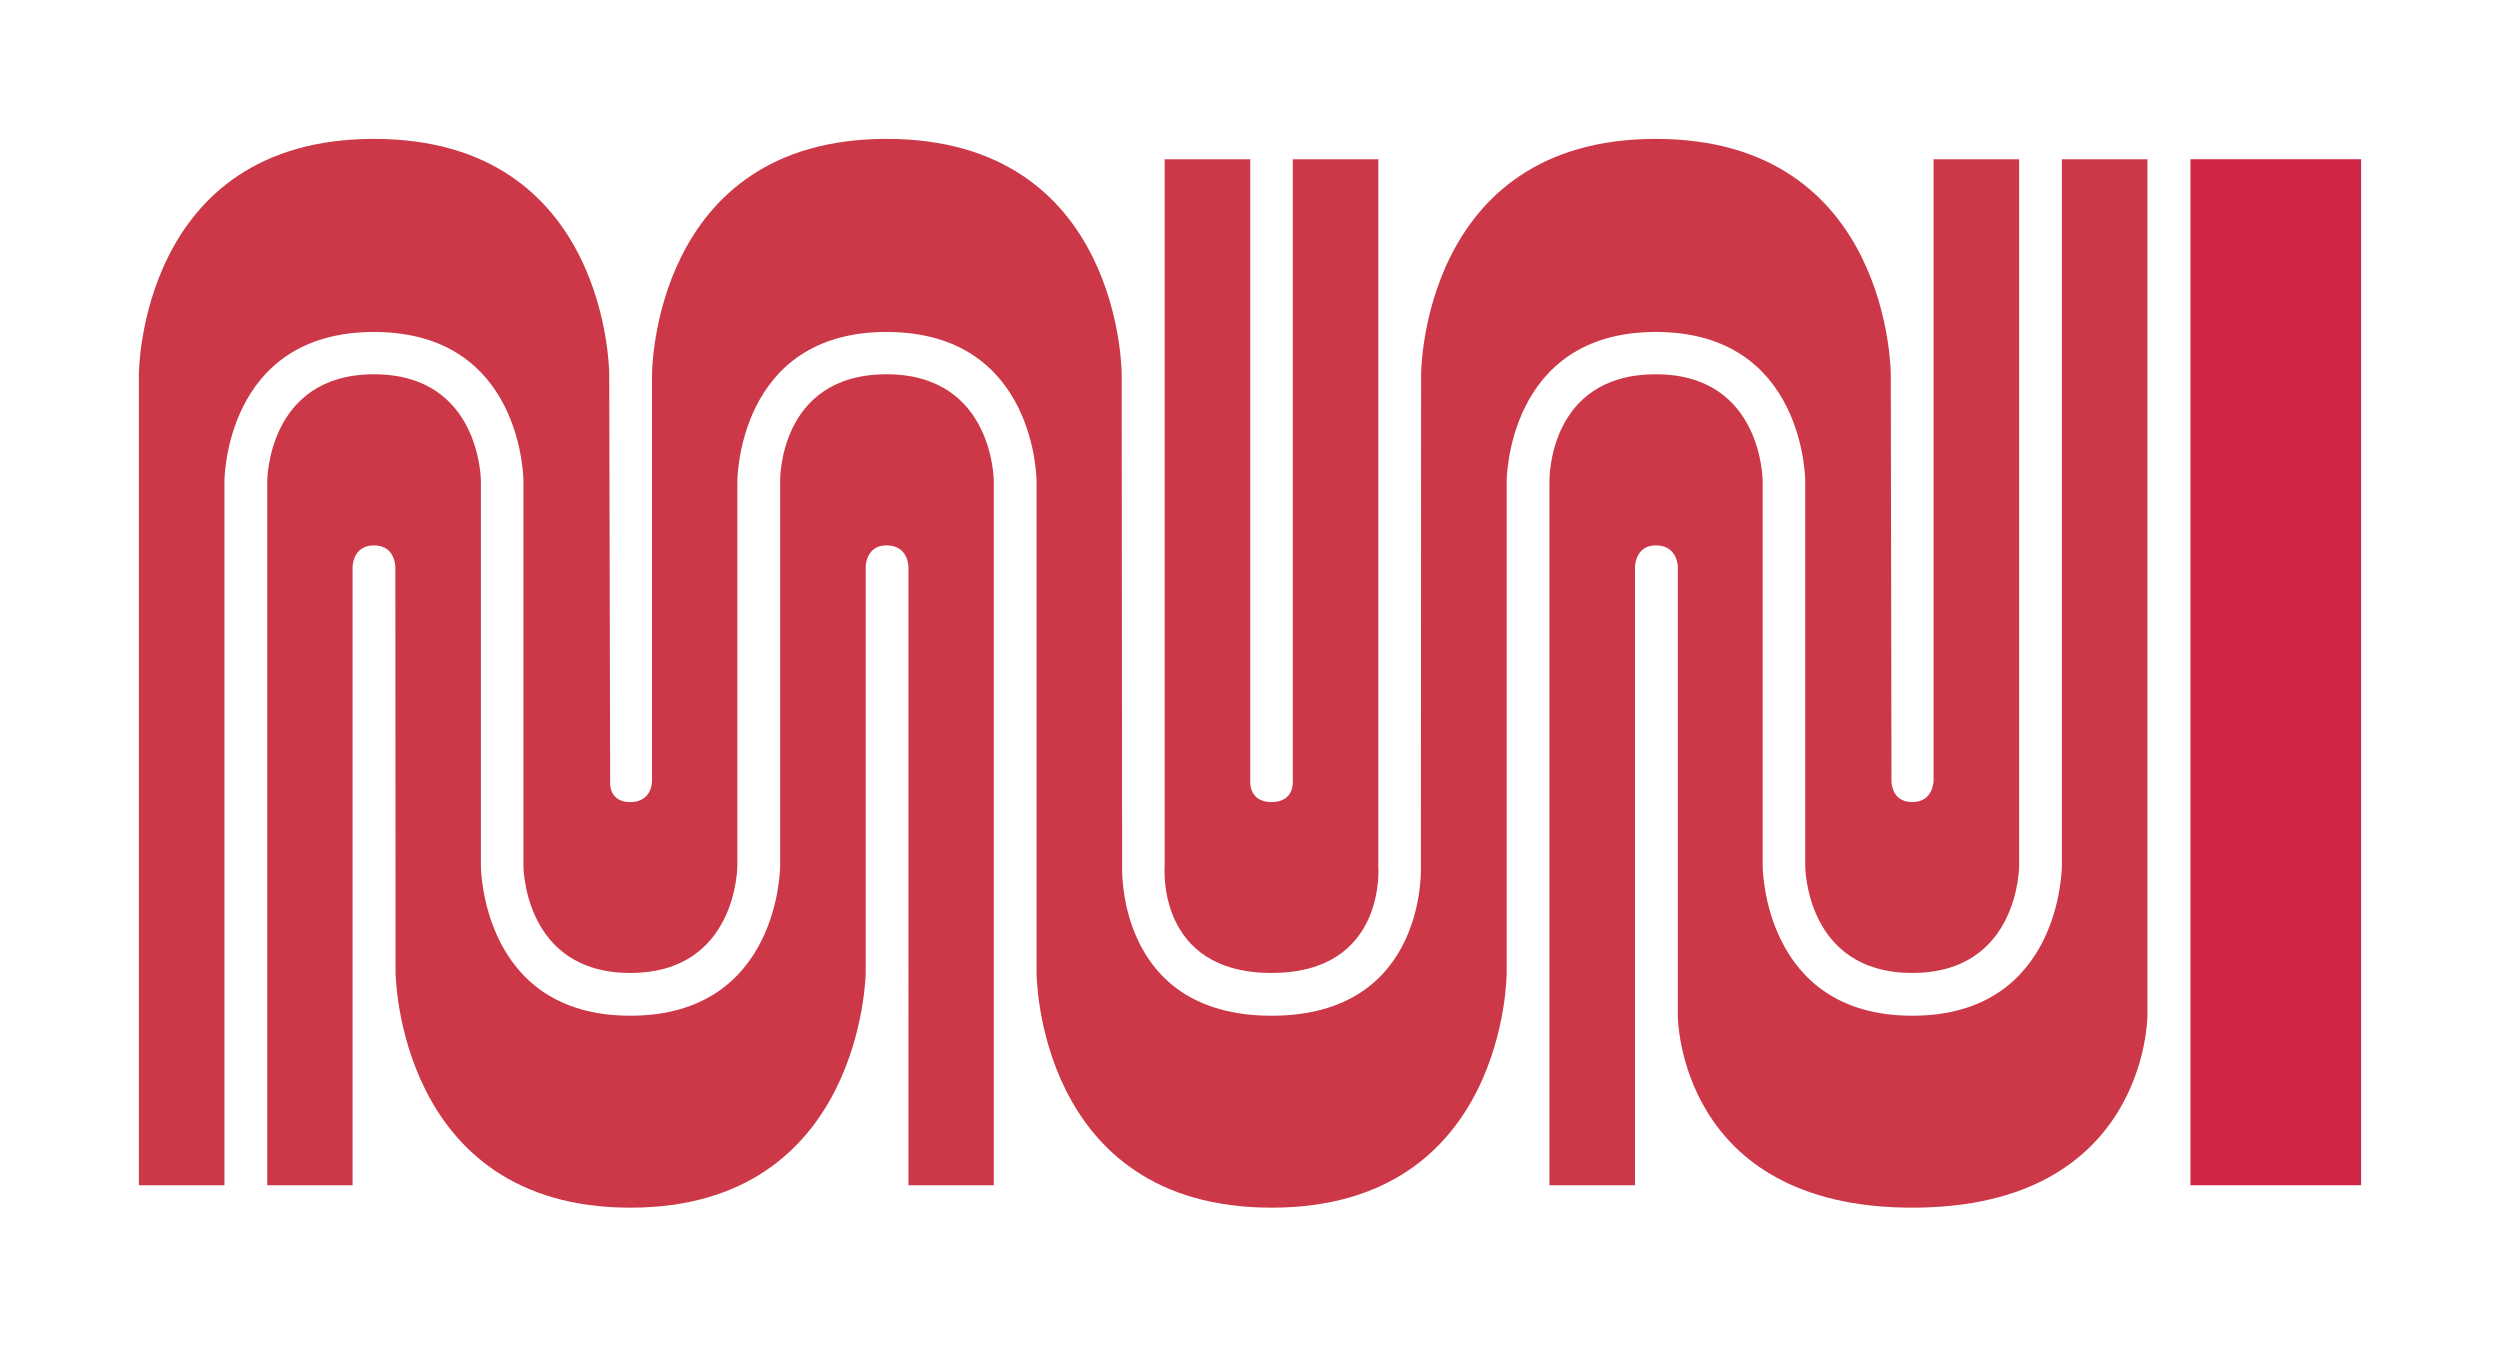
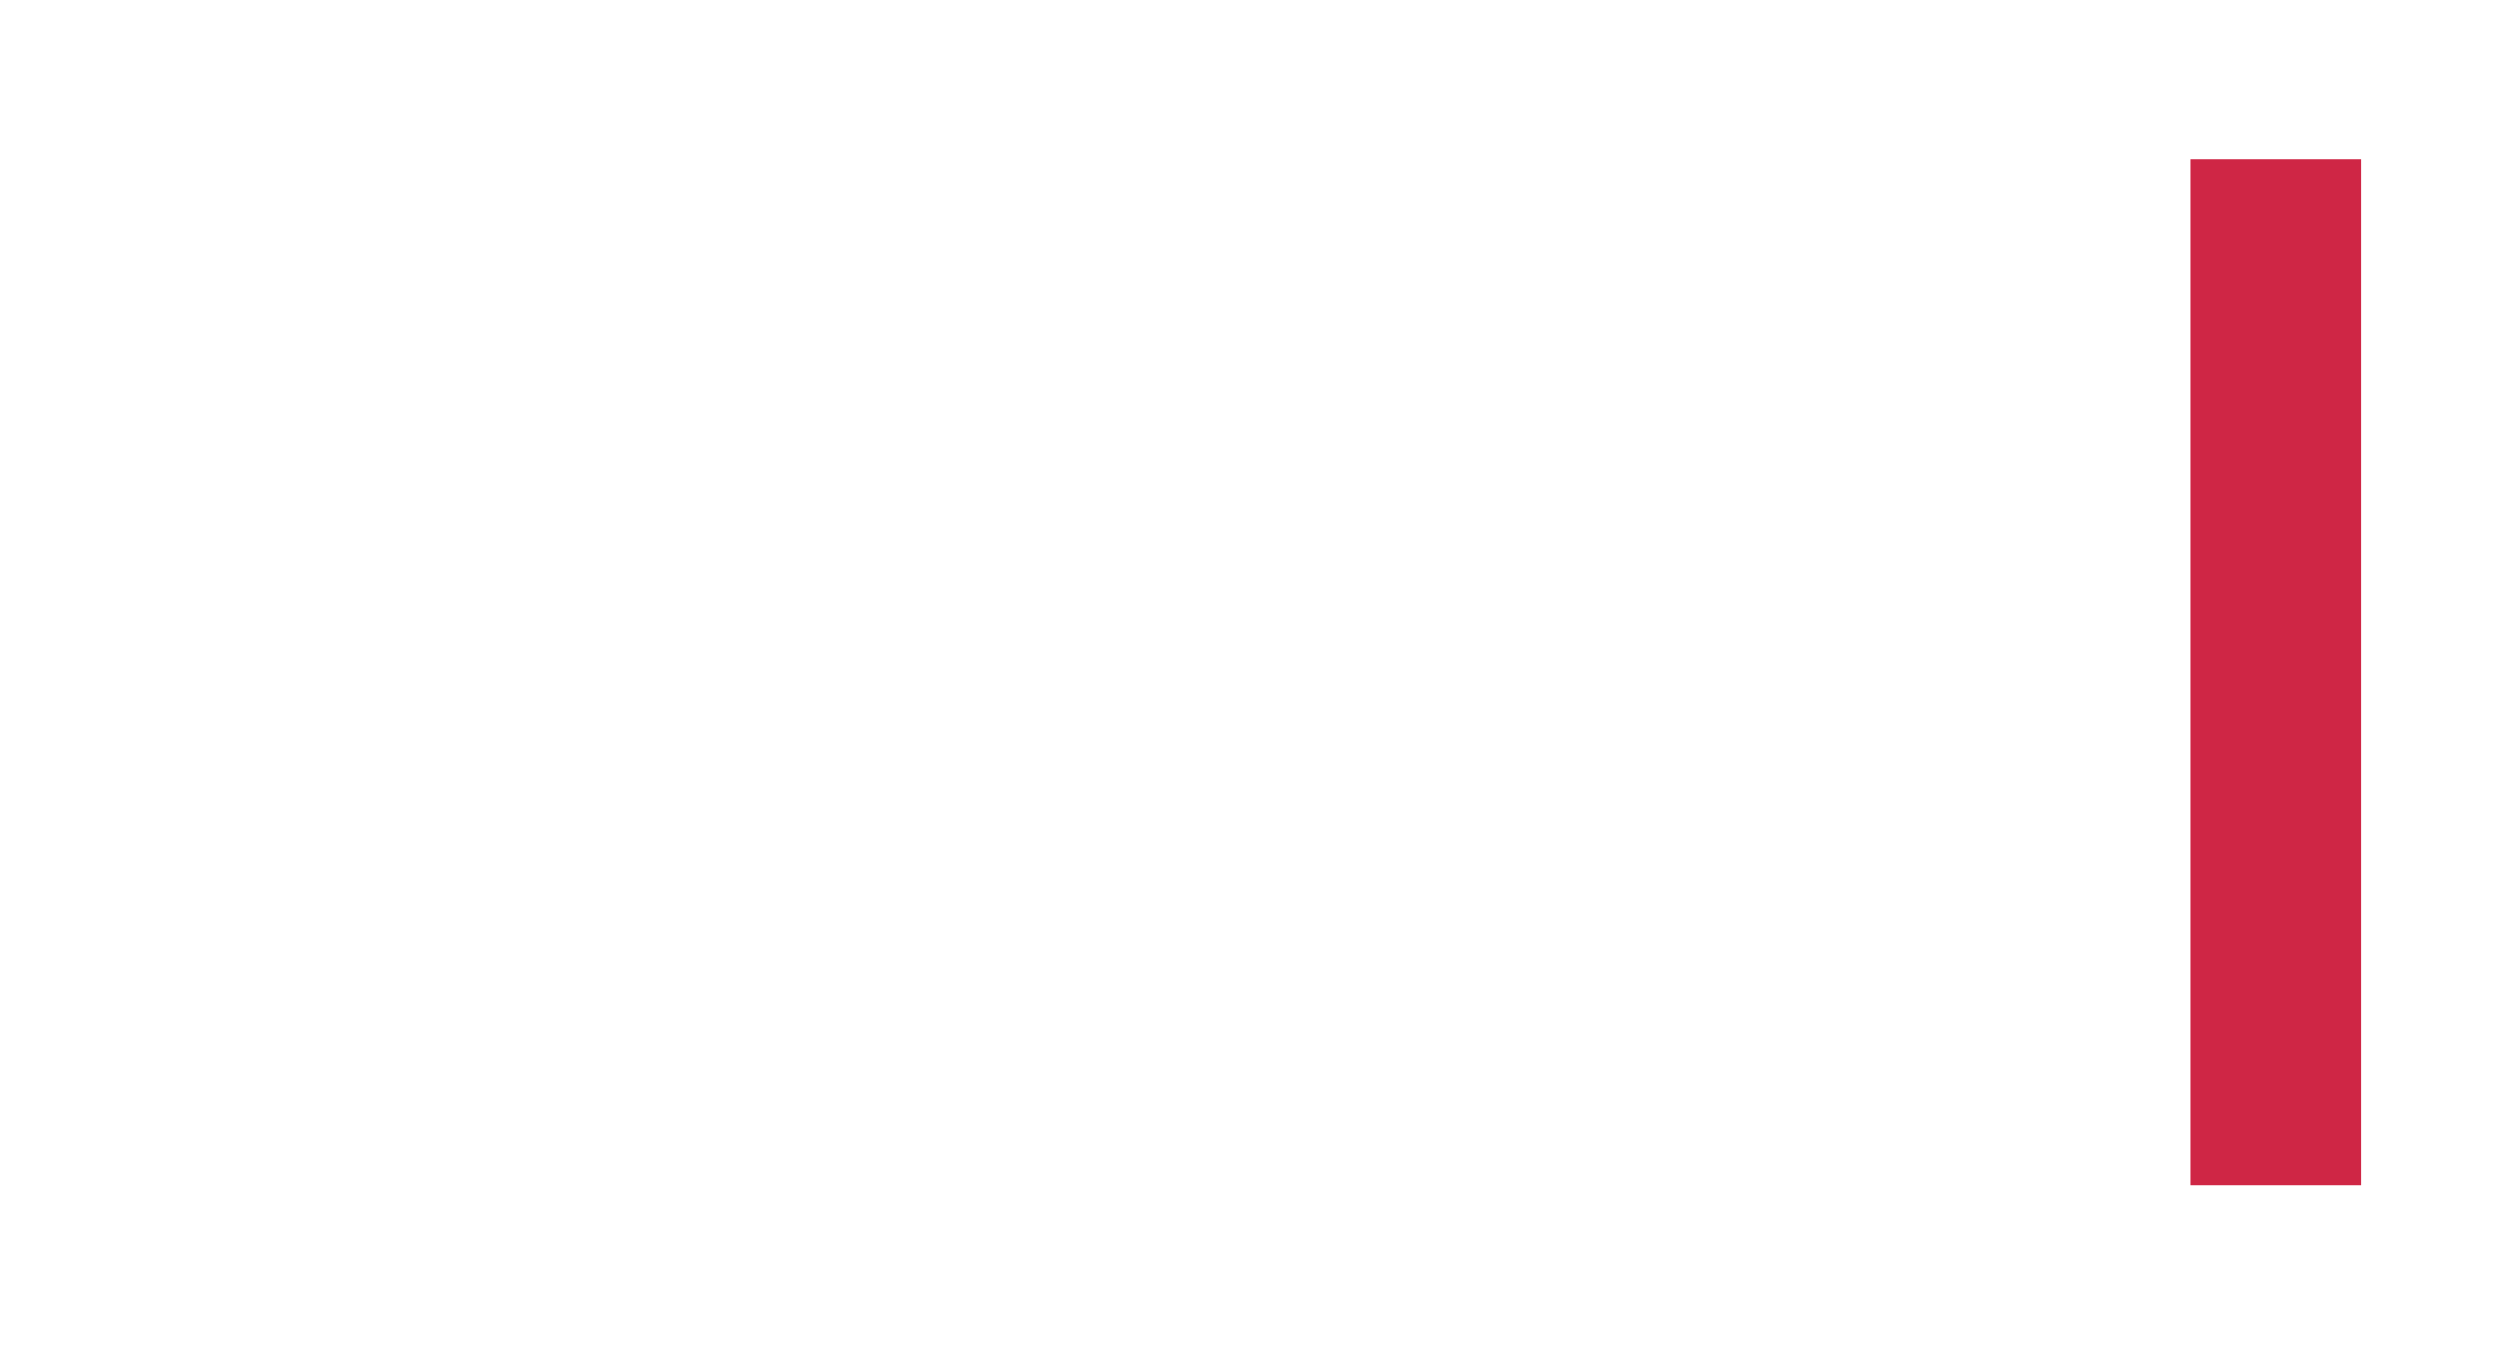
<svg xmlns="http://www.w3.org/2000/svg" xmlns:ns1="http://sodipodi.sourceforge.net/DTD/sodipodi-0.dtd" xmlns:ns2="http://www.inkscape.org/namespaces/inkscape" width="450" height="242.381" viewBox="0 0 450 242.381" version="1.2" id="svg109645" ns1:docname="Muni worm logo.svg" ns2:version="0.92.3 (2405546, 2018-03-11)">
  <ns1:namedview pagecolor="#ffffff" bordercolor="#666666" borderopacity="1" objecttolerance="10" gridtolerance="10" guidetolerance="10" ns2:pageopacity="0" ns2:pageshadow="2" ns2:window-width="1920" ns2:window-height="1001" id="namedview109647" showgrid="false" fit-margin-top="0" fit-margin-left="0" fit-margin-right="0" fit-margin-bottom="0" units="px" ns2:zoom="0.58553404" ns2:cx="658.79162" ns2:cy="359.45037" ns2:window-x="-9" ns2:window-y="-9" ns2:window-maximized="1" ns2:current-layer="svg109645" />
  <defs id="defs10792" />
  <g id="g162799">
-     <path ns2:connector-curvature="0" id="path102650" d="M 186.582,175.13 V 86.598 c 0,0 0,-26.845 -27.012,-26.845 -26.845,0 -26.845,26.845 -26.845,26.845 v 69.262 c 0,0 0,19.27 -19.276,19.27 -19.228,0 -19.228,-19.27 -19.228,-19.27 V 86.598 c 0,0 0,-26.845 -26.893,-26.845 -26.928,0 -26.928,26.845 -26.928,26.845 V 213.343 H 25 V 67.37 c 0,0 0,-42.37 42.328,-42.37 42.334,0 42.334,42.37 42.334,42.37 l 0.167,73.67 c 0,0 -0.167,3.334 3.62,3.334 4.038,0 3.913,-3.871 3.913,-3.871 V 67.37 c 0,0 0,-42.37 42.209,-42.37 42.411,0 42.334,42.37 42.334,42.37 l 0.078,88.491 c 0,0 -1.246,26.97 26.893,26.97 28.175,0 26.887,-26.97 26.887,-26.97 l 0.035,-88.491 c 0,0 0,-42.37 42.256,-42.37 42.286,0 42.286,42.37 42.286,42.37 l 0.125,73.133 c 0,0 -0.125,3.871 3.746,3.871 3.829,0 3.829,-3.871 3.829,-3.871 V 28.662 h 15.405 V 155.86 c 0,0 0,19.27 -19.234,19.27 -19.27,0 -19.27,-19.27 -19.27,-19.27 V 86.598 c 0,0 0,-26.845 -26.887,-26.845 -26.851,0 -26.851,26.845 -26.851,26.845 v 88.532 c 0,0 0,42.25 -42.328,42.25 -42.292,0 -42.292,-42.25 -42.292,-42.25" style="clip-rule:nonzero;fill:#cc3847;fill-opacity:1;fill-rule:nonzero;stroke:none;stroke-width:1.527" />
    <path style="fill:#cf2645;fill-opacity:1;fill-rule:nonzero;stroke:none;stroke-width:1.527" d="m 394.284,28.662 h 30.716 V 213.343 h -30.716 z m 0,0" id="path102654" ns2:connector-curvature="0" />
-     <path style="fill:#cc3847;fill-opacity:1;fill-rule:nonzero;stroke:none;stroke-width:1.527" d="m 71.205,175.131 -0.041,-73.091 c 0,0 0,-3.871 -3.835,-3.871 -3.865,0 -3.865,3.871 -3.865,3.871 V 213.343 H 48.106 V 86.598 c 0,0 0,-19.228 19.222,-19.228 19.235,0 19.235,19.228 19.235,19.228 v 69.262 c 0,0 0,26.97 26.886,26.97 26.976,0 26.976,-26.97 26.976,-26.97 V 86.598 c 0,0 -0.34,-19.228 19.145,-19.228 19.312,0 19.312,19.228 19.312,19.228 V 213.343 h -15.358 V 102.039 c 0,0 0,-3.871 -3.954,-3.871 -3.746,0 -3.746,3.871 -3.746,3.871 v 73.091 c 0,0 -0.501,42.25 -42.376,42.25 -41.874,0 -42.244,-42.25 -42.244,-42.25" id="path102656" ns2:connector-curvature="0" />
-     <path style="fill:#cc3847;fill-opacity:1;fill-rule:nonzero;stroke:none;stroke-width:1.527" d="M 209.639,156.033 V 28.662 h 15.406 V 140.502 c 0,0 -0.376,3.871 3.829,3.871 4.24,0 3.829,-3.871 3.829,-3.871 V 28.662 h 15.393 V 155.86 c 0,0 1.587,19.27 -19.222,19.27 -20.773,0 -19.235,-19.097 -19.235,-19.097" id="path102658" ns2:connector-curvature="0" />
-     <path style="fill:#cc3847;fill-opacity:1;fill-rule:nonzero;stroke:none;stroke-width:1.527" d="m 302.007,182.83 v -80.791 c 0,0 0,-3.871 -3.954,-3.871 -3.751,0 -3.751,3.871 -3.751,3.871 V 213.343 H 278.901 V 86.598 c 0,0 -0.37,-19.228 19.151,-19.228 19.228,0 19.228,19.228 19.228,19.228 v 69.262 c 0,0 0,26.97 26.928,26.97 26.928,0 26.928,-26.97 26.928,-26.97 V 28.662 h 15.4 V 182.83 c 0,0 0,34.551 -42.328,34.551 -42.203,0 -42.203,-34.551 -42.203,-34.551" id="path102660" ns2:connector-curvature="0" />
  </g>
</svg>